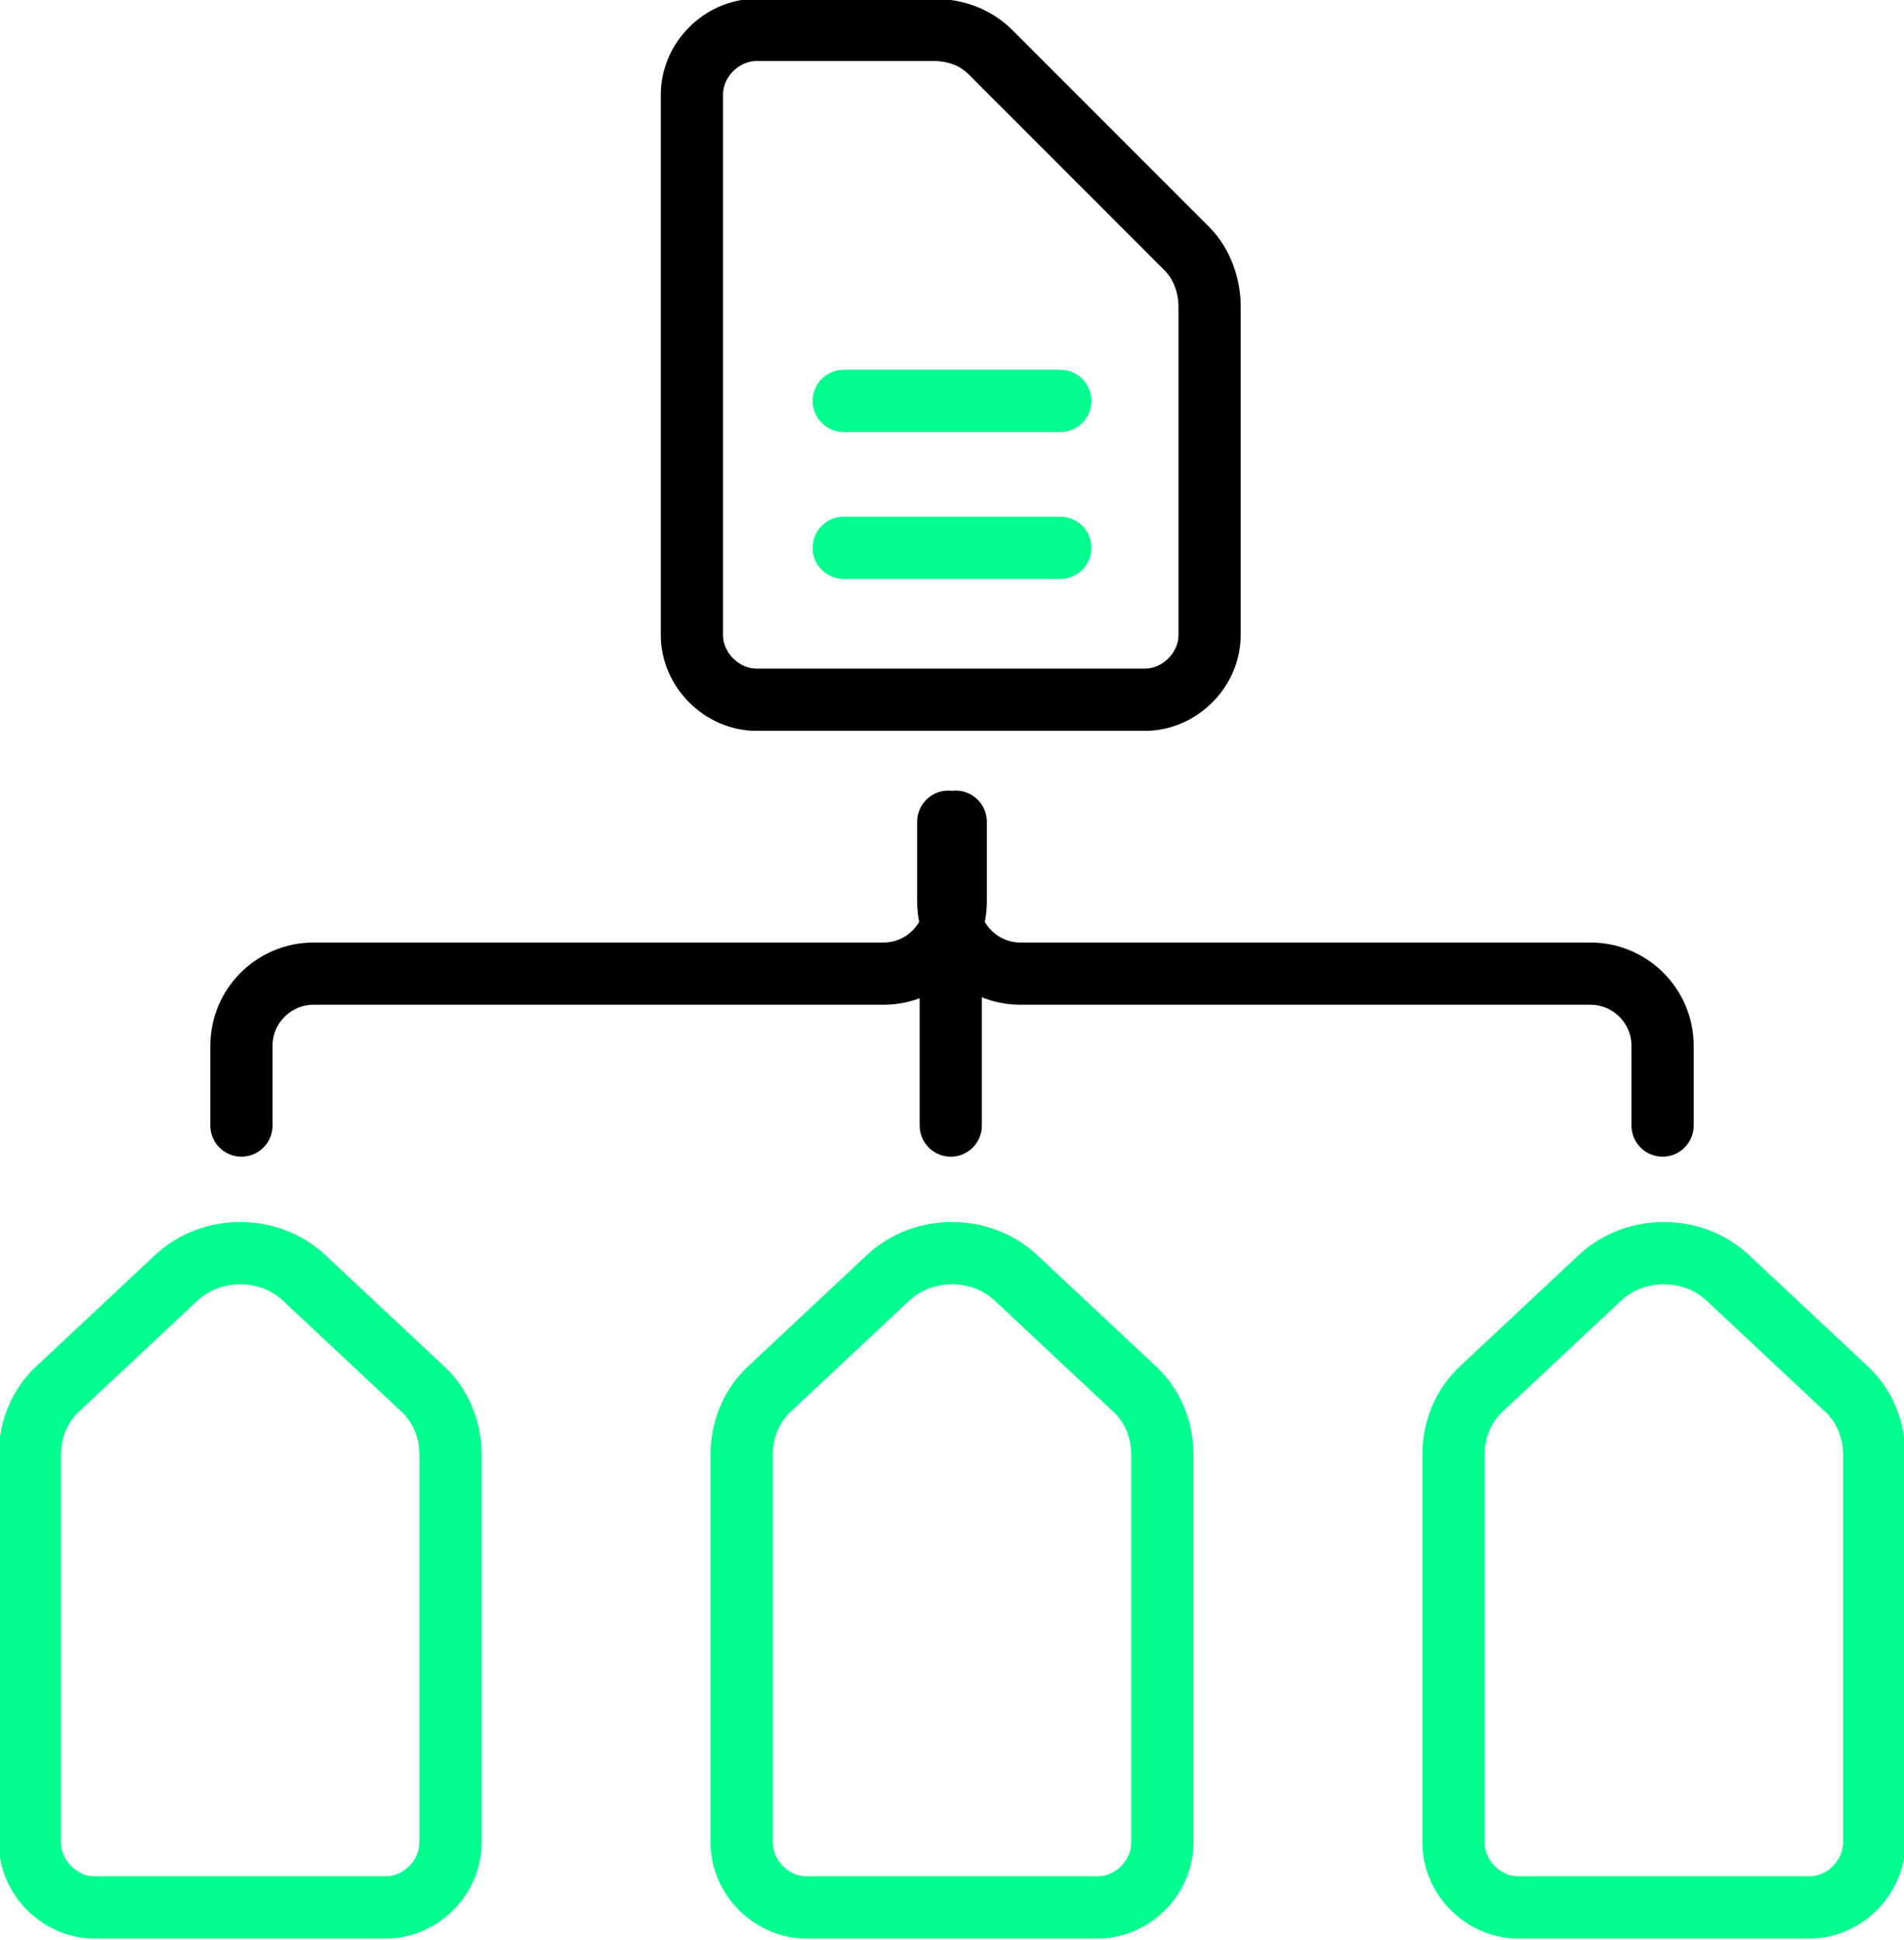
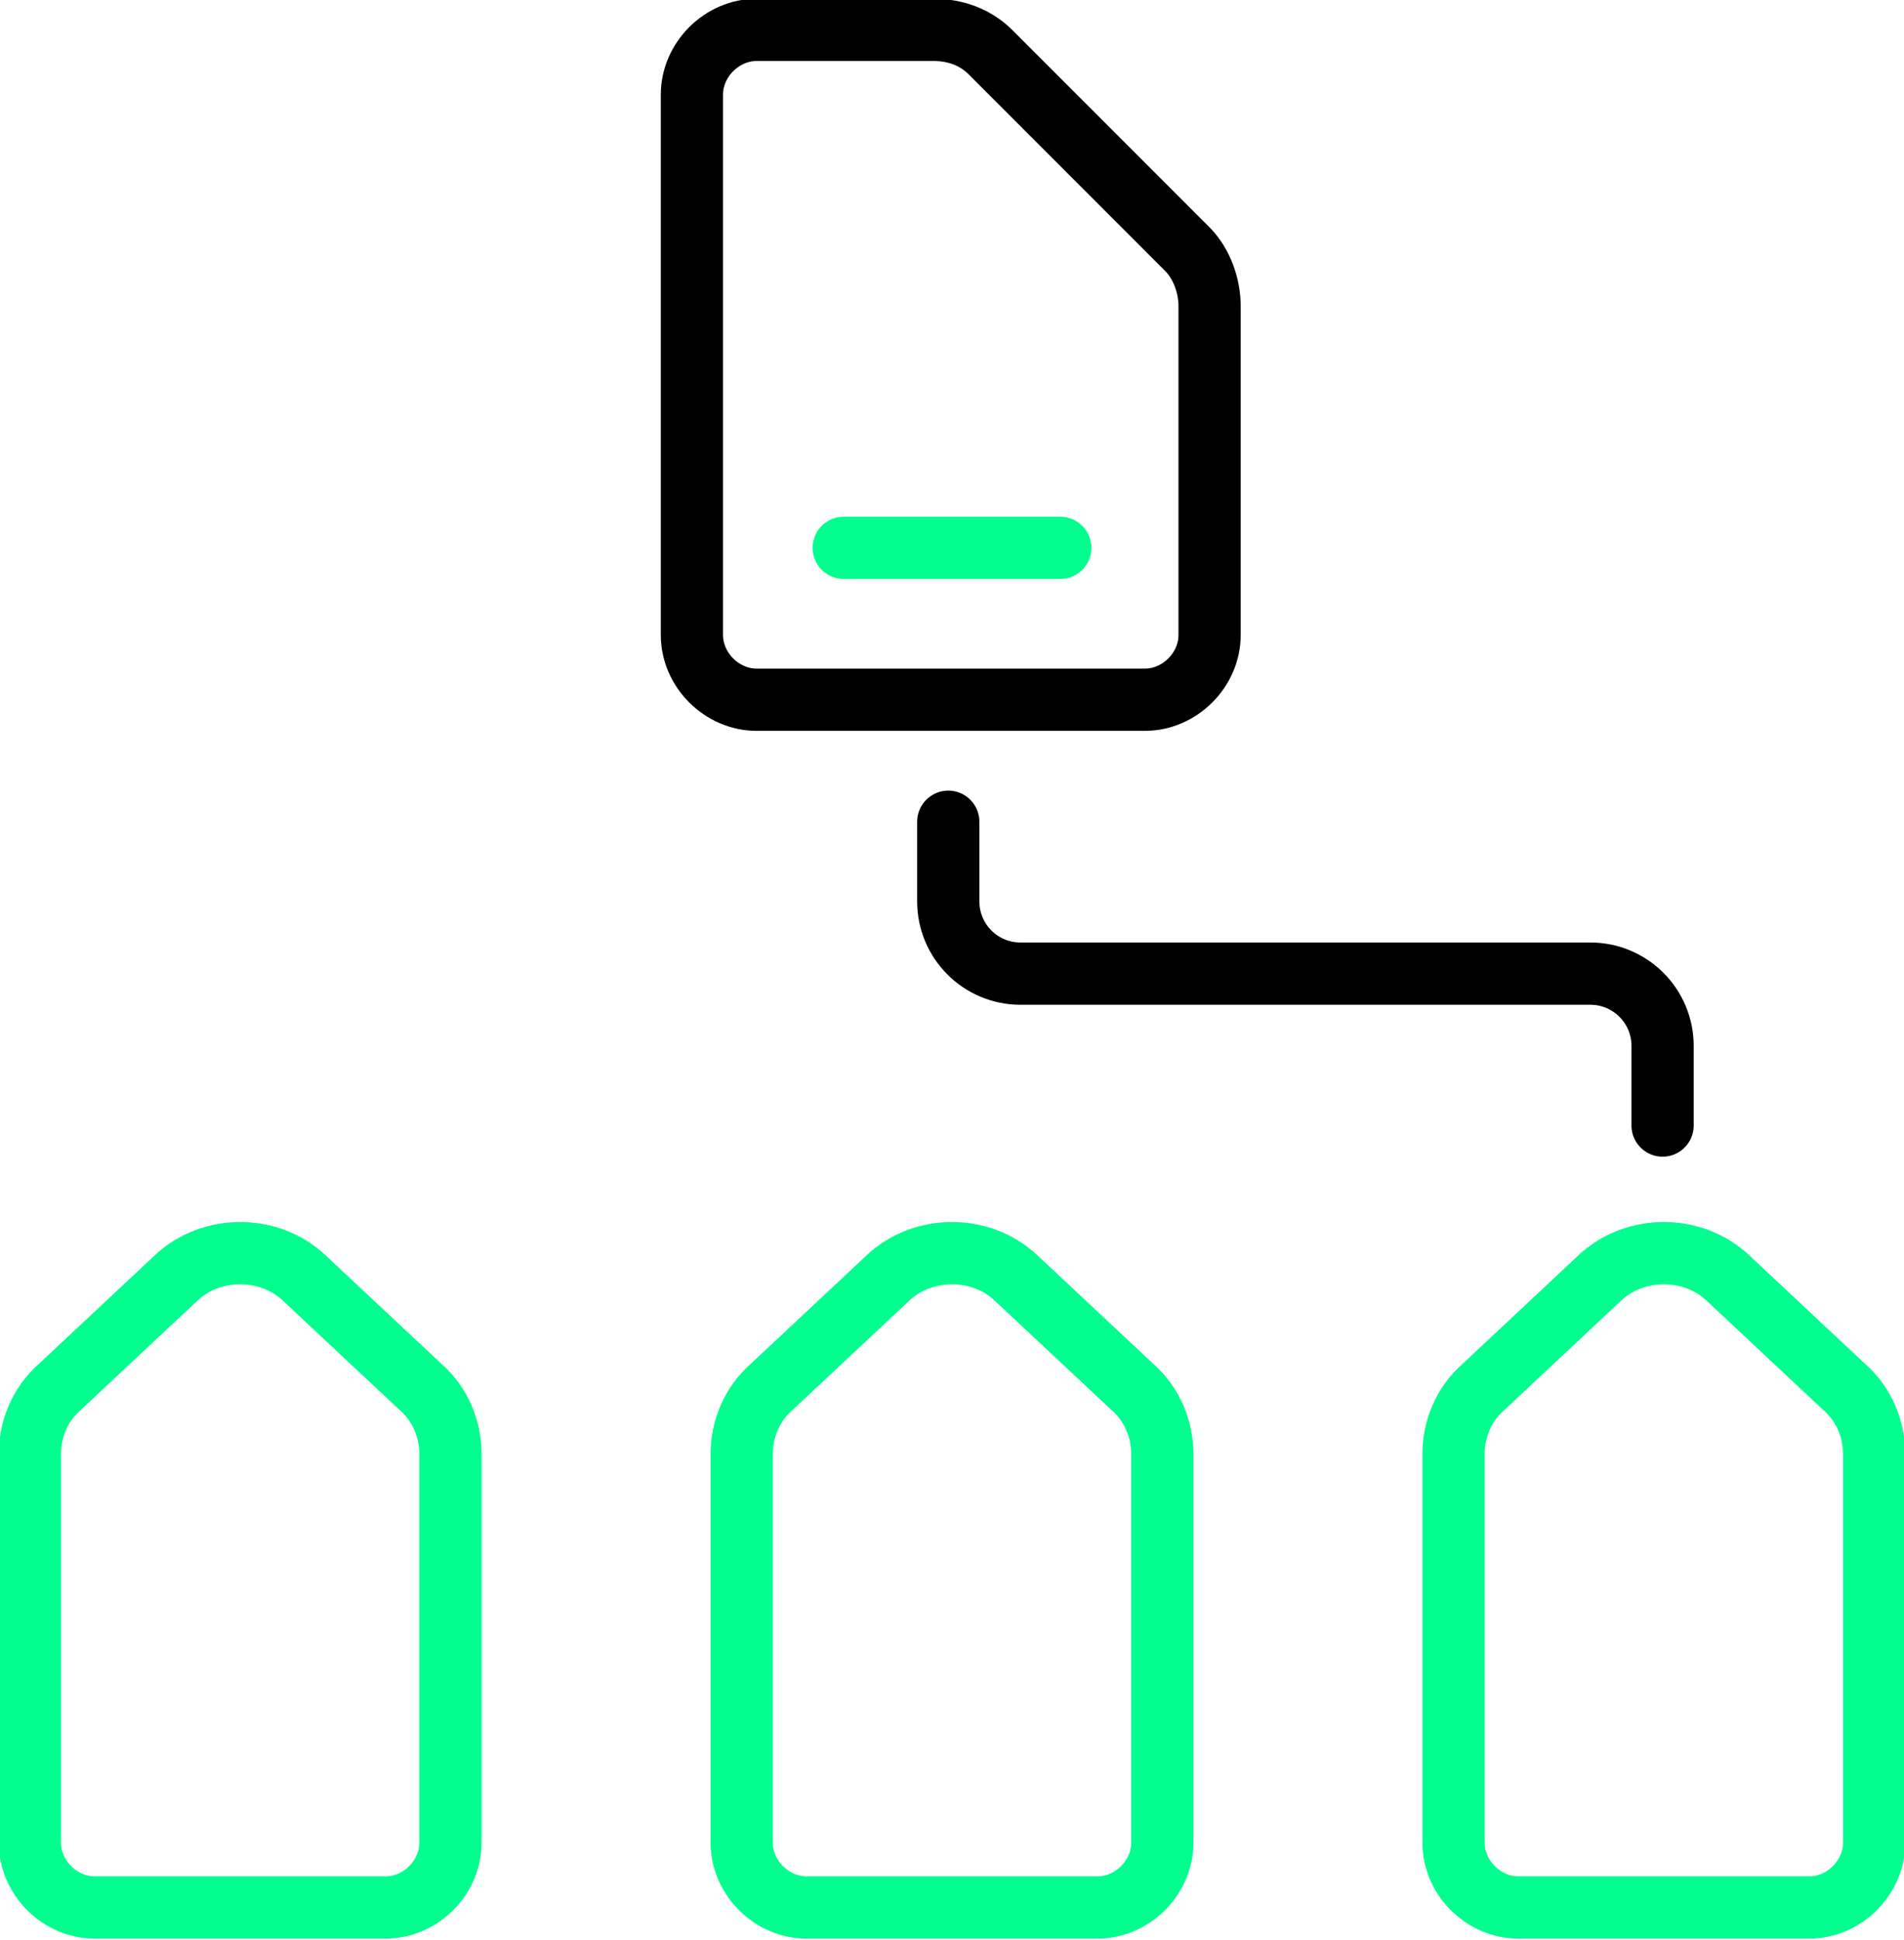
<svg xmlns="http://www.w3.org/2000/svg" id="Layer_1" data-name="Layer 1" version="1.1" viewBox="0 0 76.5 77.9">
  <defs>
    <style>
      .cls-1 {
        stroke: #000;
      }

      .cls-1, .cls-2 {
        fill: none;
        stroke-linecap: round;
        stroke-linejoin: round;
        stroke-width: 2.5px;
      }

      .cls-2 {
        stroke: #01fe8e;
      }
    </style>
  </defs>
  <path class="cls-2" d="M7.1,51.3l-4.7,4.4c-.8.7-1.2,1.7-1.2,2.7v15.6c0,1.4,1.2,2.6,2.6,2.6h11.7c1.4,0,2.6-1.2,2.6-2.6v-15.6c0-1-.4-2-1.2-2.7l-4.7-4.4c-1.4-1.3-3.7-1.3-5.1,0Z" />
  <path class="cls-2" d="M35.7,51.3l-4.7,4.4c-.8.7-1.2,1.7-1.2,2.7v15.6c0,1.4,1.2,2.6,2.6,2.6h11.7c1.4,0,2.6-1.2,2.6-2.6v-15.6c0-1-.4-2-1.2-2.7l-4.7-4.4c-1.4-1.3-3.7-1.3-5.1,0Z" />
  <path class="cls-2" d="M64.3,51.3l-4.7,4.4c-.8.7-1.2,1.7-1.2,2.7v15.6c0,1.4,1.2,2.6,2.6,2.6h11.7c1.4,0,2.6-1.2,2.6-2.6v-15.6c0-1-.4-2-1.2-2.7l-4.7-4.4c-1.4-1.3-3.7-1.3-5.1,0Z" />
  <path class="cls-1" d="M37.5,1.2h-7.1c-1.4,0-2.6,1.2-2.6,2.6v21.7c0,1.4,1.2,2.6,2.6,2.6h15.6c1.4,0,2.6-1.2,2.6-2.6v-13.2c0-.8-.3-1.7-.9-2.3l-7.9-7.9c-.6-.6-1.4-.9-2.3-.9Z" />
-   <line class="cls-1" x1="38.2" y1="33.1" x2="38.2" y2="45.2" />
-   <path class="cls-1" d="M9.7,45.2v-3.2c0-1.6,1.3-2.9,2.9-2.9h22.9c1.6,0,2.9-1.3,2.9-2.9v-3.2" />
  <path class="cls-1" d="M66.8,45.2v-3.2c0-1.6-1.3-2.9-2.9-2.9h-22.9c-1.6,0-2.9-1.3-2.9-2.9v-3.2" />
-   <line class="cls-2" x1="33.9" y1="16.1" x2="42.6" y2="16.1" />
  <line class="cls-2" x1="33.9" y1="22" x2="42.6" y2="22" />
</svg>